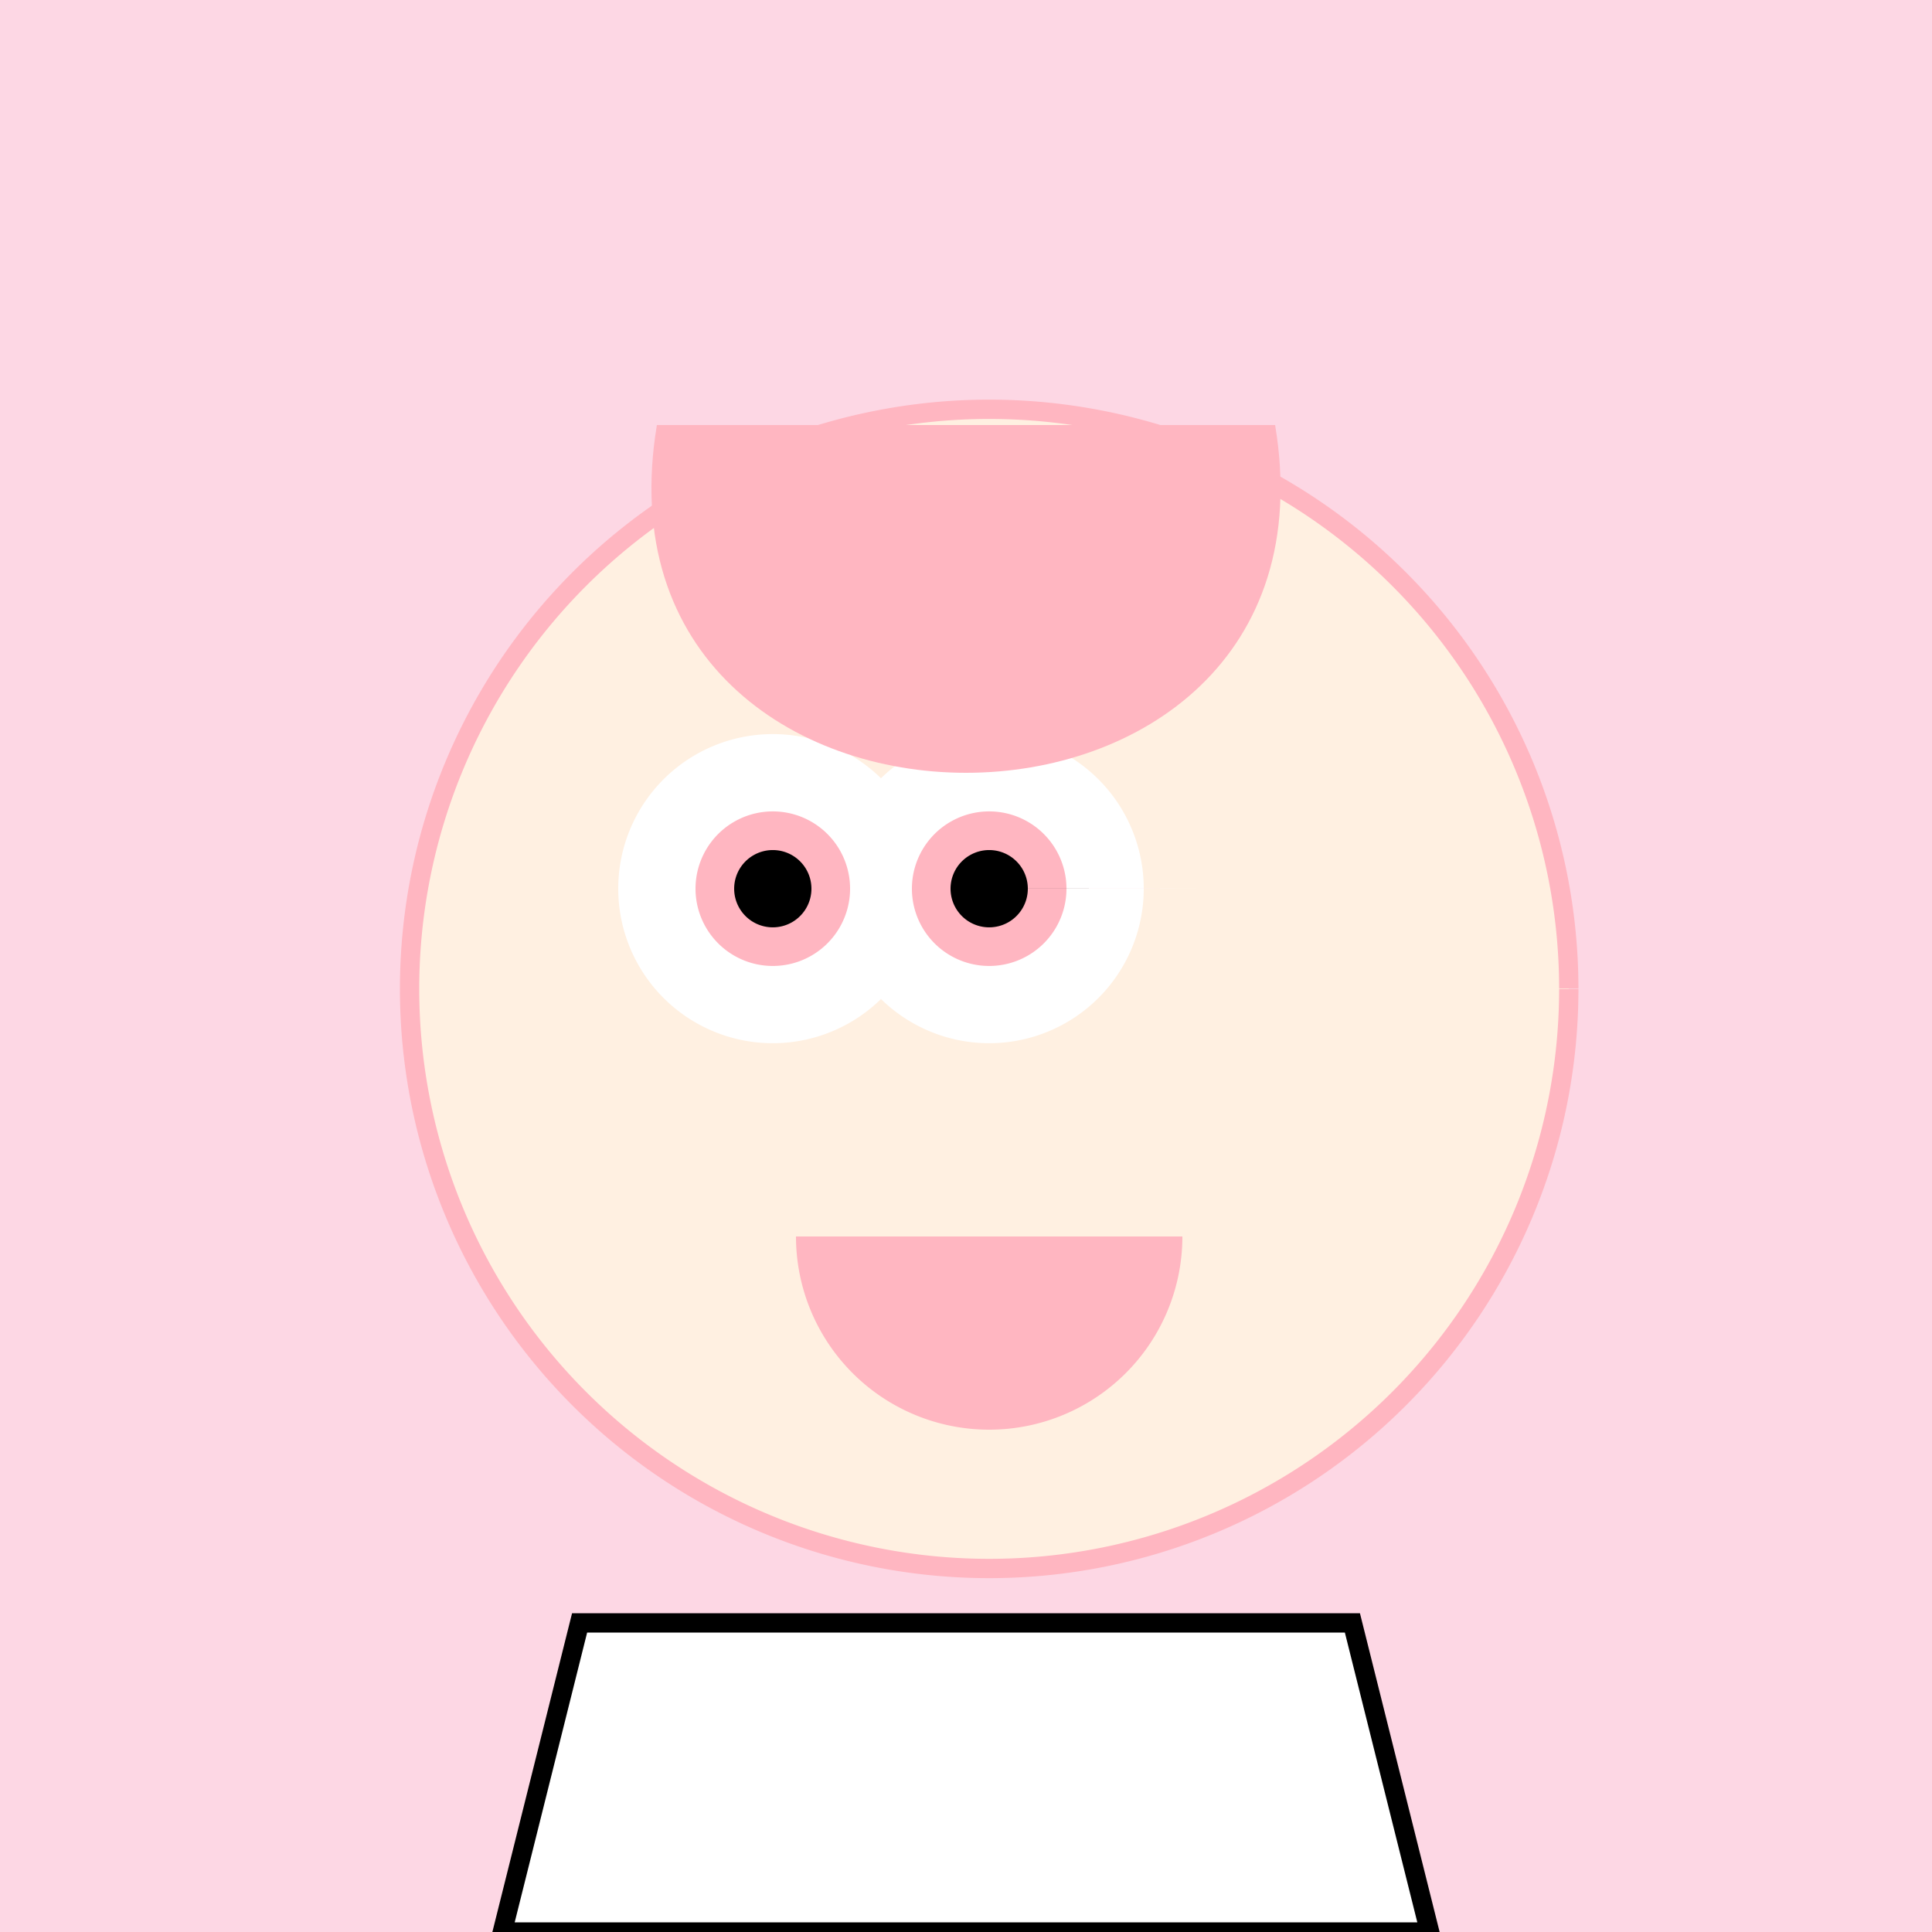
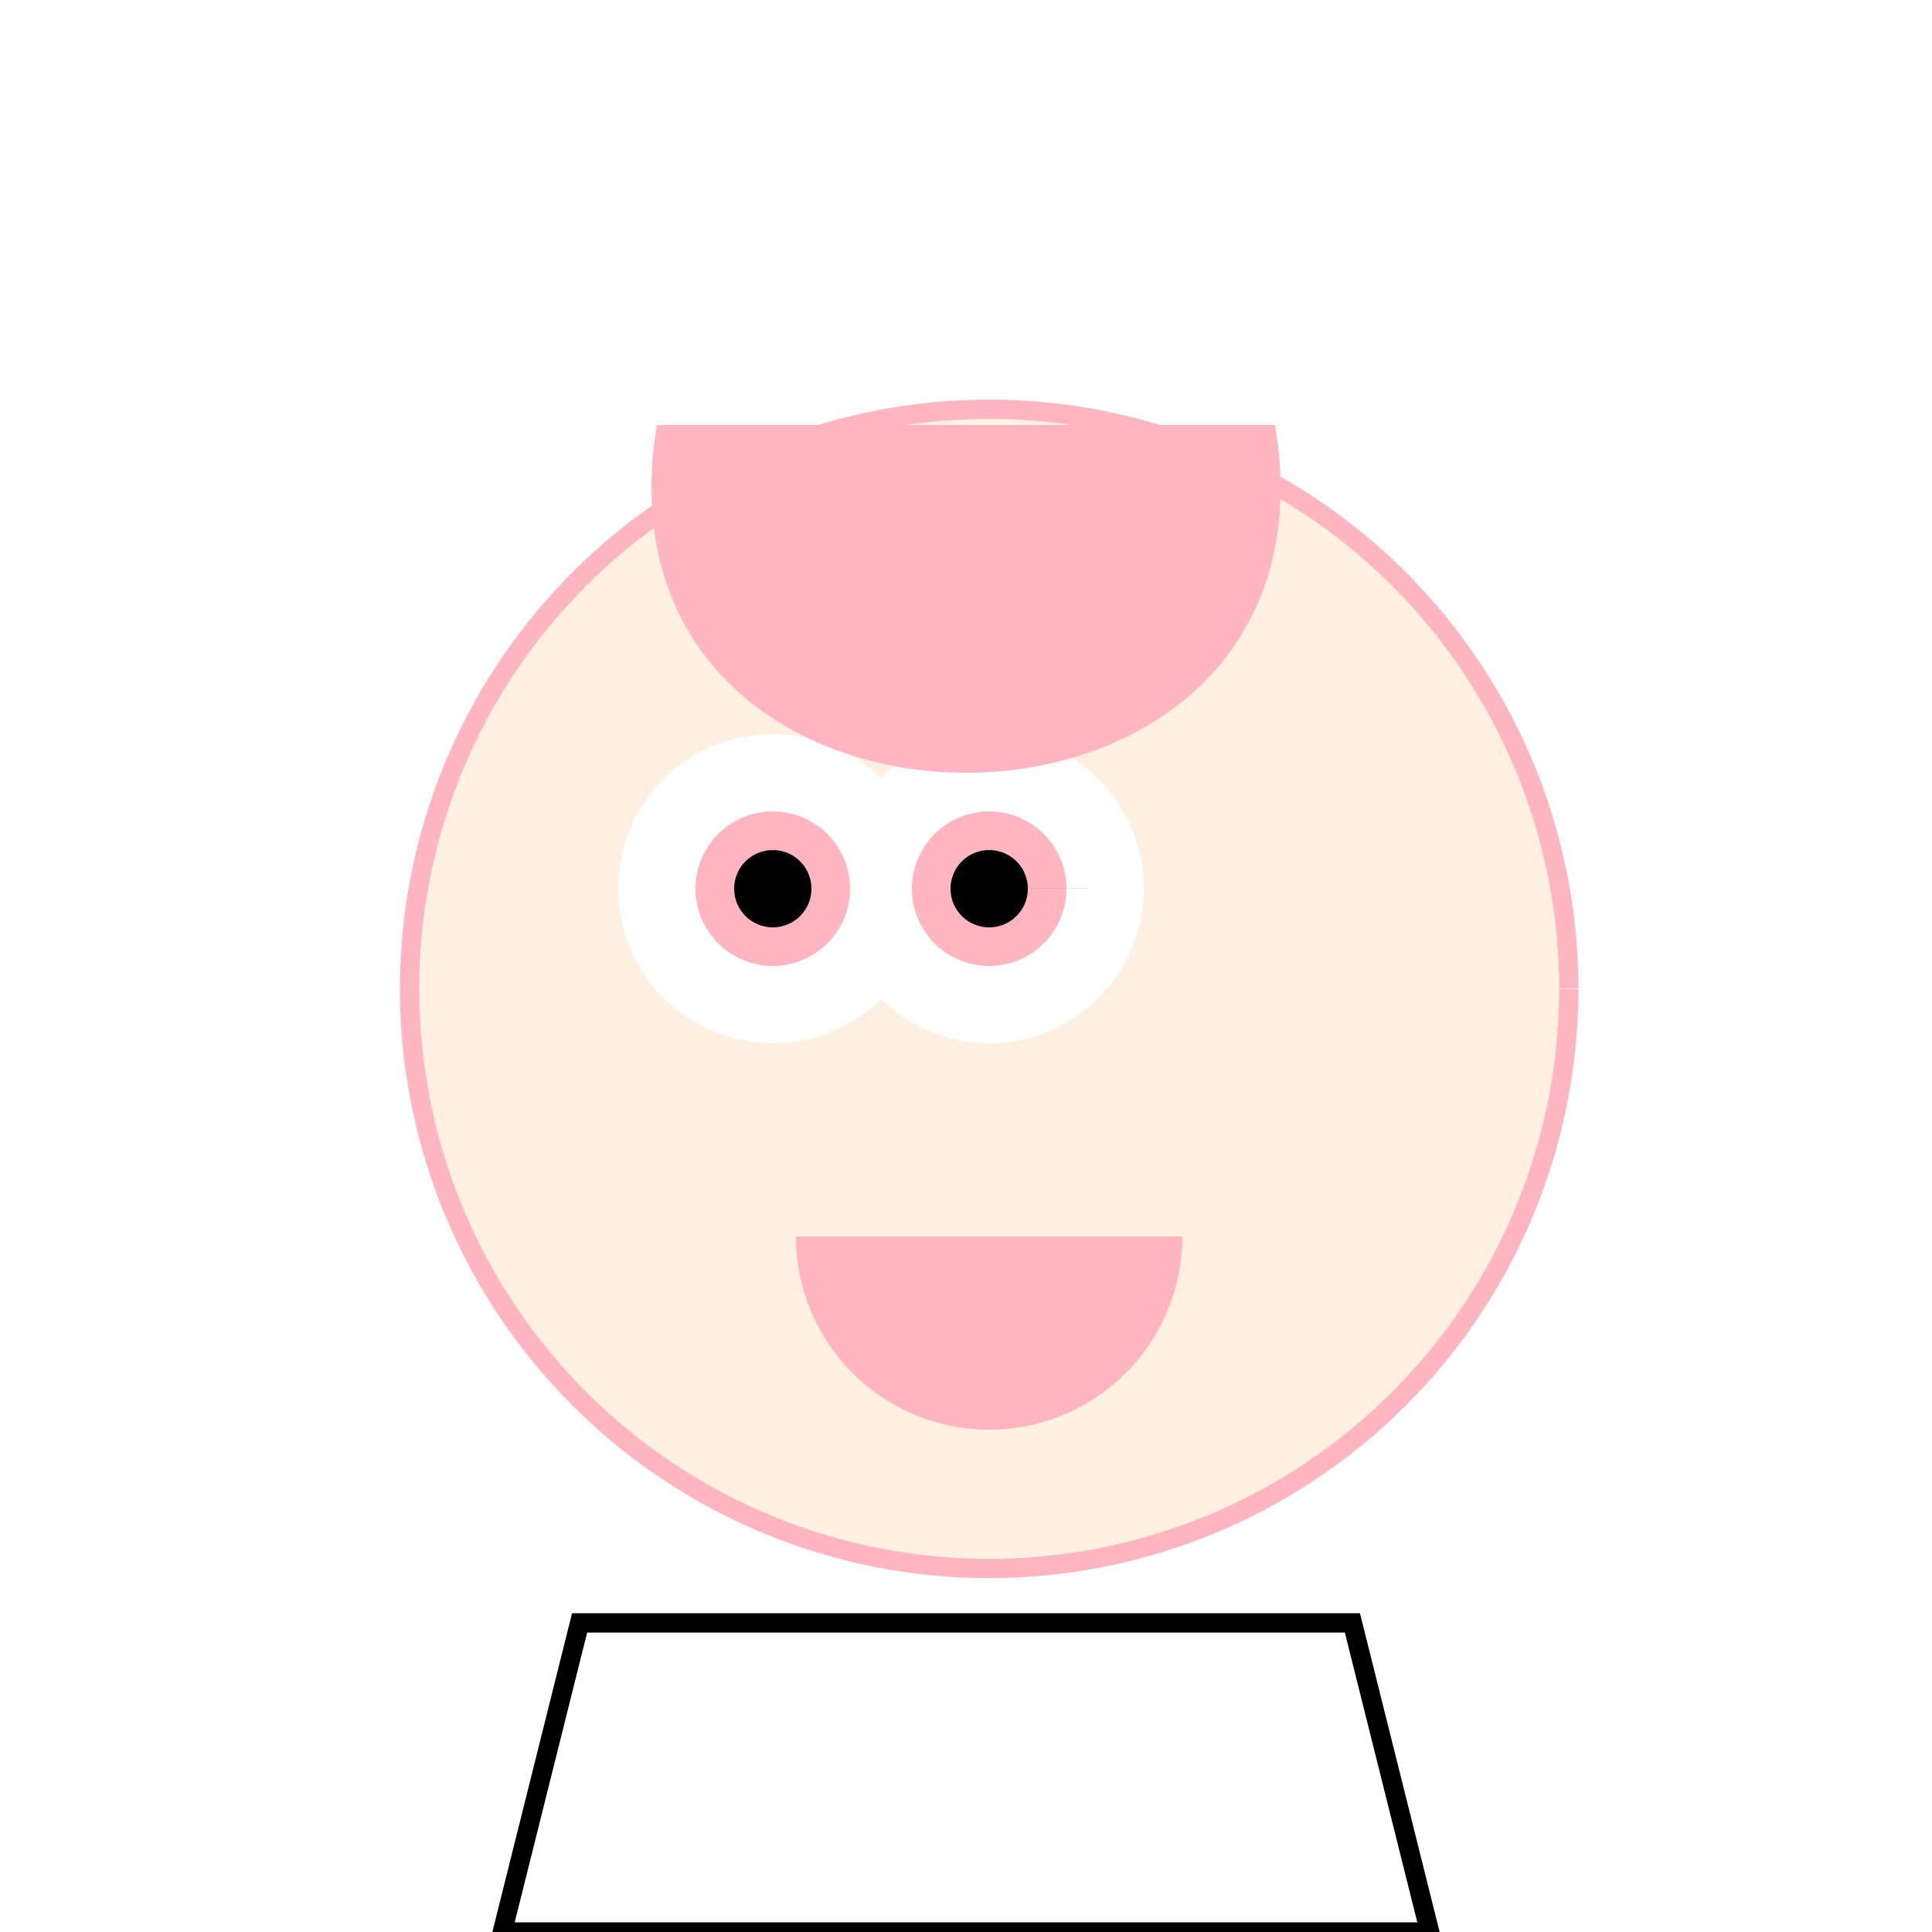
<svg xmlns="http://www.w3.org/2000/svg" width="500" height="500">
  <defs />
  <g>
-     <rect fill="#FDD7E4" stroke="none" x="0" y="0" width="512" height="512" />
    <path fill="#FFF0E1" stroke="#FFB6C1" paint-order="fill stroke markers" d=" M 406 256 A 150 150 0 1 1 406 255.85" stroke-miterlimit="10" stroke-width="5" stroke-dasharray="" />
    <path fill="#FFFFFF" stroke="none" paint-order="stroke fill markers" d=" M 240 230 A 40 40 0 1 1 240 229.96 M 312 230 L 296 230 A 40 40 0 1 1 296 229.96" />
    <path fill="#FFB6C1" stroke="none" paint-order="stroke fill markers" d=" M 220 230 A 20 20 0 1 1 220 229.98 M 312 230 L 276 230 A 20 20 0 1 1 276 229.98" />
    <path fill="#000000" stroke="none" paint-order="stroke fill markers" d=" M 210 230 A 10 10 0 1 1 210 229.99 M 312 230 L 266 230 A 10 10 0 1 1 266 229.99" />
    <path fill="#FFB6C1" stroke="none" paint-order="stroke fill markers" d=" M 170 110 C 150 230 350 230 330 110 Z" />
    <path fill="#FFB6C1" stroke="none" paint-order="stroke fill markers" d=" M 306 320 A 50 50 0 0 1 206 320" />
    <path fill="#FFFFFF" stroke="#000000" paint-order="fill stroke markers" d=" M 350 420 L 150 420 L 130 500 L 370 500 Z" stroke-miterlimit="10" stroke-width="5" stroke-dasharray="" />
  </g>
</svg>